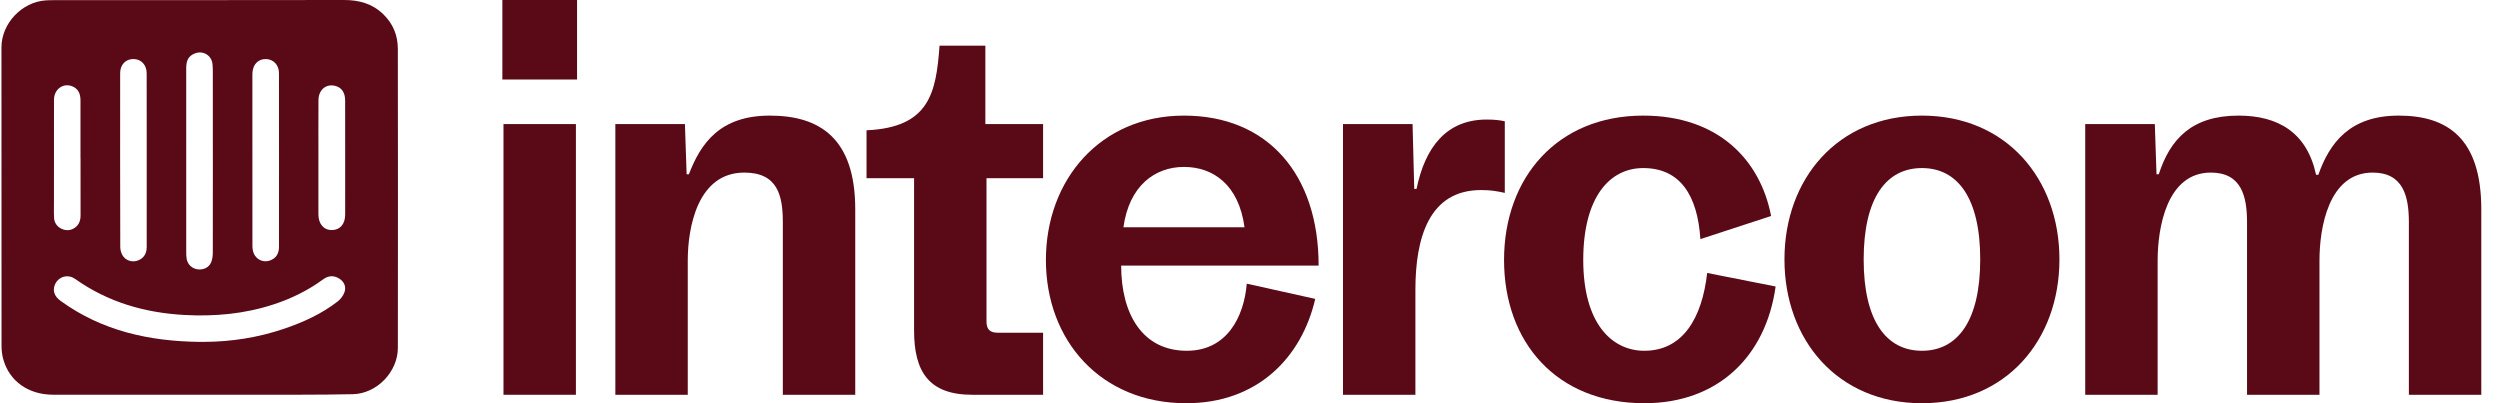
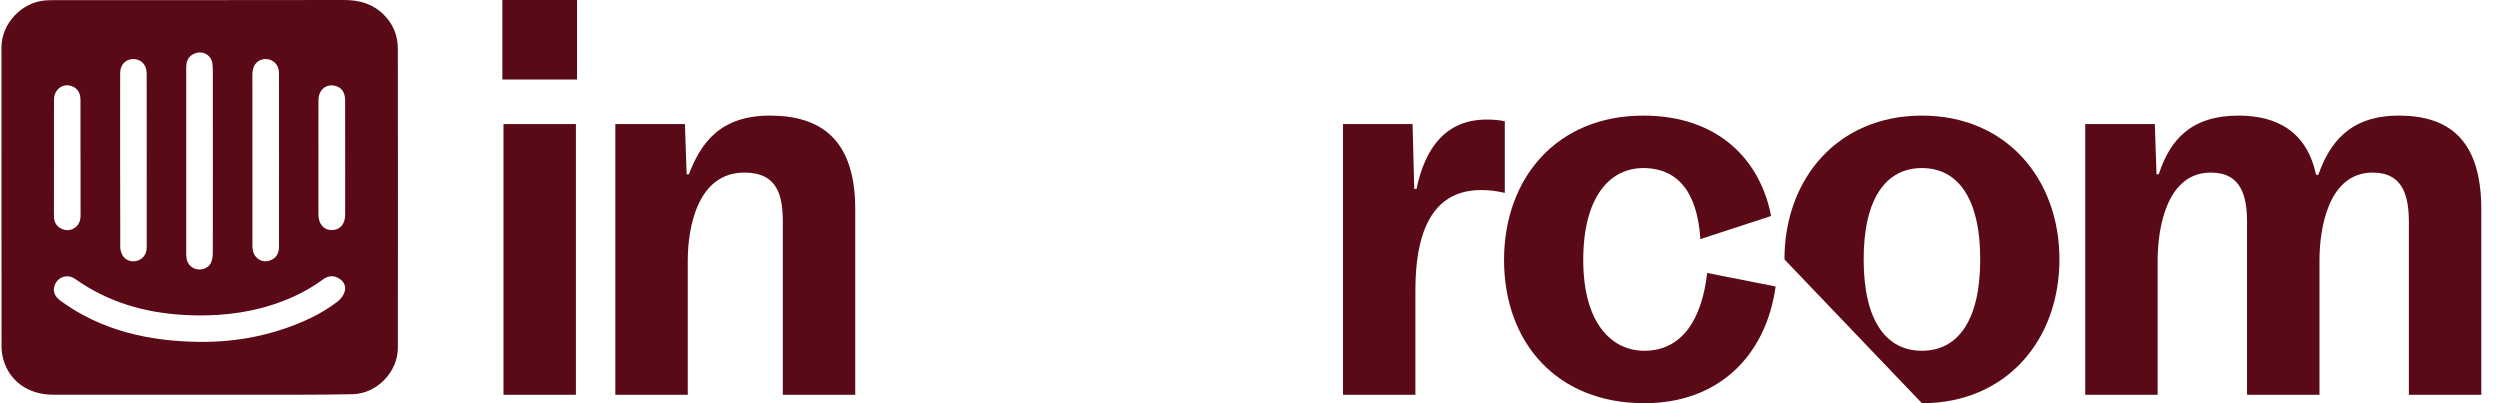
<svg xmlns="http://www.w3.org/2000/svg" viewBox="0 0 124 20" fill="none">
  <g clip-path="url(#clip0_8415_13948)">
    <path d="M9.89 19.579C7.47 19.58 5.05 19.582 2.63 19.578C1.407 19.576 0.466 18.908 0.163 17.823C0.103 17.61 0.076 17.381 0.076 17.159C0.071 12.223 0.072 7.286 0.072 2.35C0.072 1.168 1.083 0.096 2.269 0.019C2.395 0.01 2.522 0.008 2.648 0.008C7.452 0.006 12.255 0.008 17.059 2.13263e-05C17.803 -0.001 18.463 0.175 19.01 0.705C19.498 1.178 19.732 1.756 19.733 2.422C19.738 7.367 19.742 12.312 19.734 17.258C19.732 18.445 18.693 19.526 17.501 19.552C15.777 19.589 14.053 19.574 12.328 19.579C11.515 19.581 10.703 19.579 9.89 19.579V19.579ZM9.886 16.957C9.967 16.957 10.048 16.957 10.129 16.957C11.484 16.951 12.806 16.742 14.088 16.307C15.039 15.984 15.949 15.571 16.748 14.953C16.901 14.835 17.04 14.648 17.095 14.466C17.173 14.21 17.067 13.969 16.825 13.817C16.547 13.643 16.275 13.673 16.018 13.862C15.271 14.41 14.449 14.811 13.569 15.099C12.128 15.571 10.648 15.706 9.137 15.622C7.177 15.513 5.36 14.988 3.745 13.847C3.666 13.792 3.573 13.744 3.48 13.722C3.175 13.65 2.874 13.802 2.74 14.081C2.594 14.389 2.676 14.685 3.006 14.924C5.057 16.413 7.402 16.926 9.887 16.957L9.886 16.957ZM10.558 7.977H10.557C10.557 6.511 10.557 5.046 10.556 3.581C10.556 3.446 10.553 3.311 10.539 3.177C10.496 2.746 10.071 2.491 9.668 2.649C9.363 2.769 9.236 2.98 9.236 3.379C9.236 6.418 9.236 9.456 9.237 12.495C9.237 12.611 9.239 12.73 9.259 12.844C9.307 13.122 9.531 13.326 9.809 13.36C10.097 13.395 10.368 13.266 10.475 13.005C10.534 12.861 10.554 12.692 10.555 12.534C10.56 11.015 10.558 9.496 10.558 7.977ZM7.277 7.949C7.277 6.512 7.279 5.074 7.275 3.636C7.274 3.217 7.002 2.931 6.623 2.928C6.238 2.925 5.961 3.202 5.96 3.624C5.957 6.5 5.958 9.376 5.965 12.251C5.965 12.388 6.006 12.54 6.074 12.658C6.221 12.915 6.525 13.017 6.799 12.934C7.099 12.843 7.276 12.605 7.276 12.263C7.279 10.825 7.277 9.387 7.277 7.95L7.277 7.949ZM13.839 7.939C13.839 7.867 13.839 7.795 13.839 7.723C13.839 6.357 13.841 4.992 13.837 3.626C13.836 3.226 13.569 2.942 13.201 2.929C12.826 2.916 12.555 3.176 12.523 3.582C12.516 3.671 12.518 3.761 12.518 3.851C12.518 6.564 12.519 9.278 12.52 11.991C12.52 12.125 12.515 12.262 12.537 12.394C12.555 12.496 12.593 12.604 12.652 12.688C12.818 12.924 13.108 13.013 13.368 12.928C13.673 12.828 13.837 12.6 13.838 12.251C13.841 10.814 13.839 9.376 13.839 7.939V7.939ZM15.795 7.829H15.793C15.793 8.764 15.793 9.699 15.793 10.634C15.794 11.109 16.061 11.417 16.464 11.411C16.867 11.405 17.118 11.118 17.12 10.649C17.123 9.993 17.121 9.337 17.121 8.681C17.121 7.449 17.121 6.217 17.119 4.986C17.119 4.618 16.967 4.373 16.691 4.279C16.21 4.115 15.799 4.426 15.796 4.97C15.79 5.923 15.794 6.876 15.794 7.829L15.795 7.829ZM3.995 7.816H3.992C3.992 6.872 3.99 5.928 3.992 4.984C3.993 4.671 3.9 4.414 3.592 4.284C3.14 4.094 2.679 4.425 2.678 4.945C2.674 6.671 2.676 8.397 2.676 10.123C2.676 10.348 2.667 10.573 2.68 10.797C2.695 11.049 2.825 11.241 3.056 11.349C3.286 11.456 3.517 11.437 3.723 11.288C3.929 11.139 3.997 10.923 3.996 10.674C3.993 9.721 3.995 8.768 3.995 7.815L3.995 7.816Z" fill="#5A0A17" />
    <path d="M24.917 7.62939e-05H28.622V3.944H24.917V7.62939e-05ZM24.973 6.154H28.565V19.581H24.973V6.154Z" fill="#5A0A17" />
    <path d="M30.52 6.154H33.972L34.057 8.643H34.169C34.758 7.105 35.713 5.734 38.182 5.734C40.652 5.734 42.42 6.853 42.42 10.378V19.581H38.828V11.021C38.828 9.706 38.575 8.56 36.919 8.56C34.59 8.56 34.113 11.301 34.113 12.923V19.581H30.521V6.154H30.52Z" fill="#5A0A17" />
-     <path d="M45.338 16.392V8.839H42.98V6.462C46.096 6.322 46.432 4.615 46.601 2.266H48.874V6.154H51.737V8.839H48.93V15.944C48.93 16.336 49.099 16.503 49.492 16.503H51.737V19.581H48.229C46.068 19.581 45.338 18.434 45.338 16.392V16.392Z" fill="#5A0A17" />
-     <path d="M51.877 12.895C51.877 8.923 54.572 5.734 58.725 5.734C62.878 5.734 65.404 8.643 65.404 13.175H55.61C55.61 15.553 56.648 17.398 58.865 17.398C60.858 17.398 61.7 15.72 61.84 14.07L65.236 14.825C64.562 17.735 62.373 20 58.837 20C54.599 20 51.877 16.895 51.877 12.895L51.877 12.895ZM61.728 11.273C61.447 9.175 60.184 8.28 58.725 8.28C57.266 8.28 56.003 9.231 55.722 11.273H61.728Z" fill="#5A0A17" />
    <path d="M66.611 6.154H70.063L70.147 9.371H70.26C70.681 7.329 71.719 5.93 73.74 5.93C74.133 5.93 74.357 5.958 74.638 6.014V9.567C74.245 9.483 73.964 9.427 73.459 9.427C70.877 9.427 70.204 11.804 70.204 14.378V19.581H66.612V6.154H66.611Z" fill="#5A0A17" />
    <path d="M74.601 12.895C74.601 8.811 77.239 5.734 81.504 5.734C85.237 5.734 87.314 7.944 87.847 10.713L84.339 11.86C84.198 9.679 83.329 8.336 81.504 8.336C79.849 8.336 78.529 9.762 78.529 12.895C78.529 16.028 79.933 17.398 81.561 17.398C83.469 17.398 84.423 15.776 84.676 13.539L88.071 14.21C87.594 17.65 85.237 20 81.561 20C77.21 20 74.601 16.979 74.601 12.895Z" fill="#5A0A17" />
-     <path d="M88.509 12.867C88.509 8.867 91.147 5.734 95.328 5.734C99.51 5.734 102.148 8.867 102.148 12.867C102.148 16.867 99.51 20 95.328 20C91.147 20 88.509 16.867 88.509 12.867ZM98.219 12.867C98.219 9.818 97.097 8.336 95.328 8.336C93.56 8.336 92.438 9.818 92.438 12.867C92.438 15.916 93.56 17.398 95.328 17.398C97.096 17.398 98.219 15.916 98.219 12.867Z" fill="#5A0A17" />
+     <path d="M88.509 12.867C88.509 8.867 91.147 5.734 95.328 5.734C99.51 5.734 102.148 8.867 102.148 12.867C102.148 16.867 99.51 20 95.328 20ZM98.219 12.867C98.219 9.818 97.097 8.336 95.328 8.336C93.56 8.336 92.438 9.818 92.438 12.867C92.438 15.916 93.56 17.398 95.328 17.398C97.096 17.398 98.219 15.916 98.219 12.867Z" fill="#5A0A17" />
    <path d="M103.427 6.154H106.879L106.963 8.643H107.075C107.637 6.909 108.703 5.734 111.032 5.734C112.997 5.734 114.428 6.573 114.877 8.671H114.989C115.55 7.077 116.561 5.734 118.975 5.734C121.388 5.734 123.072 6.853 123.072 10.378V19.581H119.48V11.021C119.48 9.734 119.199 8.56 117.684 8.56C115.495 8.56 115.046 11.301 115.046 12.923V19.581H111.453V11.021C111.453 9.734 111.173 8.56 109.657 8.56C107.468 8.56 107.019 11.301 107.019 12.923V19.581H103.427V6.154H103.427Z" fill="#5A0A17" />
  </g>
  <defs>
    <clipPath id="clip0_8415_13948">
      <rect width="123" height="20" fill="white" transform="translate(0.072)" />
    </clipPath>
  </defs>
</svg>